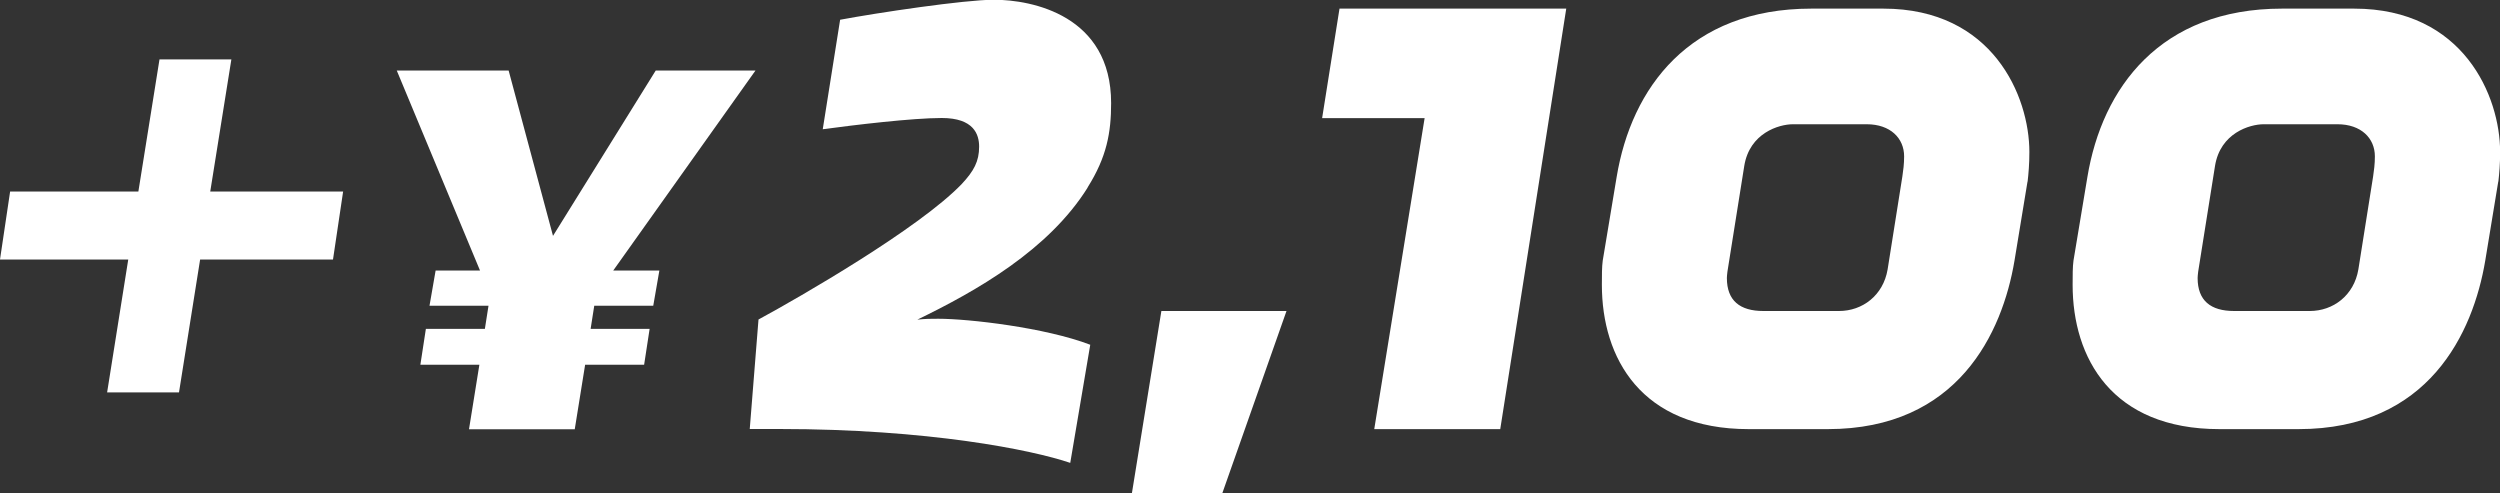
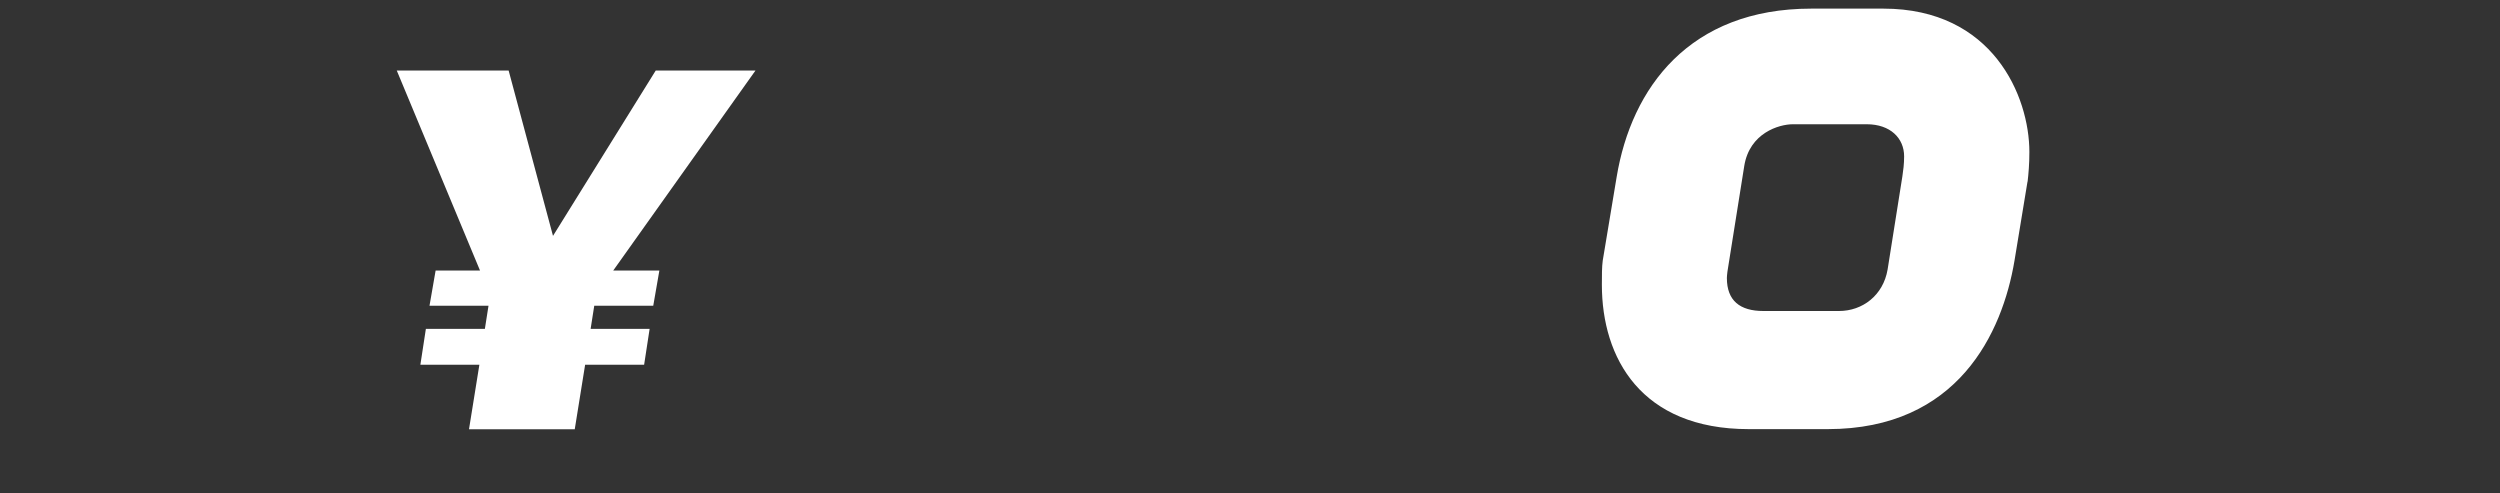
<svg xmlns="http://www.w3.org/2000/svg" id="_レイヤー_2" viewBox="0 0 200 39.47">
  <rect x="0" y="0" width="200" height="39.47" fill="#333333" stroke="none" />
  <defs>
    <style>.cls-1{fill:#fff;}</style>
  </defs>
  <g id="_レイヤー_1-2">
-     <path class="cls-1" d="M16.01,20.76l-1.69,10.63h-5.75l1.69-10.63H0l.81-5.44h10.26l1.69-10.57h5.75l-1.69,10.57h10.63l-.81,5.44h-10.63Z" />
    <path class="cls-1" d="M49.05,21.64h3.7l-.49,2.82h-4.72l-.29,1.85h4.72l-.44,2.87h-4.72l-.83,5.16h-8.46l.83-5.16h-4.72l.44-2.87h4.72l.29-1.85h-4.72l.49-2.82h3.55l-6.66-16h8.95l3.55,13.23,8.22-13.23h7.98l-11.38,16Z" />
-     <path class="cls-1" d="M87.01,15.01c-3.13,5-8.9,8.27-13.62,10.56.69-.07,1.04-.07,1.67-.07,2.43,0,8.55.7,12.16,2.08l-1.6,9.45c-3.06-1.04-11.33-2.71-23.28-2.71h-2.36l.7-8.76c3.34-1.81,12.86-7.3,16.26-10.84.97-1.04,1.39-1.81,1.39-2.99,0-.97-.42-2.29-2.99-2.29-2.36,0-7.02.56-9.52.9l1.39-8.76c2.99-.56,9.94-1.6,12.3-1.6,3.06,0,9.38,1.25,9.38,8.27,0,2.36-.35,4.31-1.88,6.74Z" />
-     <path class="cls-1" d="M97.78,39.47h-7.23l2.36-14.59h10.01l-5.14,14.59Z" />
-     <path class="cls-1" d="M120.02,34.33h-10.08l4.03-24.88h-8.2l1.39-8.76h18.14l-5.28,33.64Z" />
    <path class="cls-1" d="M162.2,14.53l-1.04,6.32c-.97,5.77-4.52,13.48-14.94,13.48h-6.32c-8.62,0-11.75-5.7-11.75-11.54,0-.76,0-1.46.07-1.95l1.11-6.67c1.18-7.16,5.84-13.48,15.57-13.48h5.77c8.76,0,11.68,7.02,11.68,11.47,0,.97-.07,1.74-.14,2.36ZM152.19,14.11c.07-.49.14-.97.14-1.6,0-1.46-1.11-2.57-2.99-2.57h-5.91c-1.11,0-3.47.7-3.89,3.34l-1.25,7.85c-.07.35-.14.9-.14,1.11,0,1.81,1.04,2.64,2.92,2.64h6.05c1.88,0,3.54-1.25,3.89-3.33l1.18-7.44Z" />
-     <path class="cls-1" d="M199.86,14.53l-1.04,6.32c-.97,5.77-4.52,13.48-14.94,13.48h-6.32c-8.62,0-11.75-5.7-11.75-11.54,0-.76,0-1.46.07-1.95l1.11-6.67c1.18-7.16,5.84-13.48,15.57-13.48h5.77c8.76,0,11.68,7.02,11.68,11.47,0,.97-.07,1.74-.14,2.36ZM189.85,14.11c.07-.49.14-.97.14-1.6,0-1.46-1.11-2.57-2.99-2.57h-5.91c-1.11,0-3.47.7-3.89,3.34l-1.25,7.85c-.07.35-.14.9-.14,1.11,0,1.81,1.04,2.64,2.92,2.64h6.05c1.88,0,3.54-1.25,3.89-3.33l1.18-7.44Z" />
  </g>
</svg>